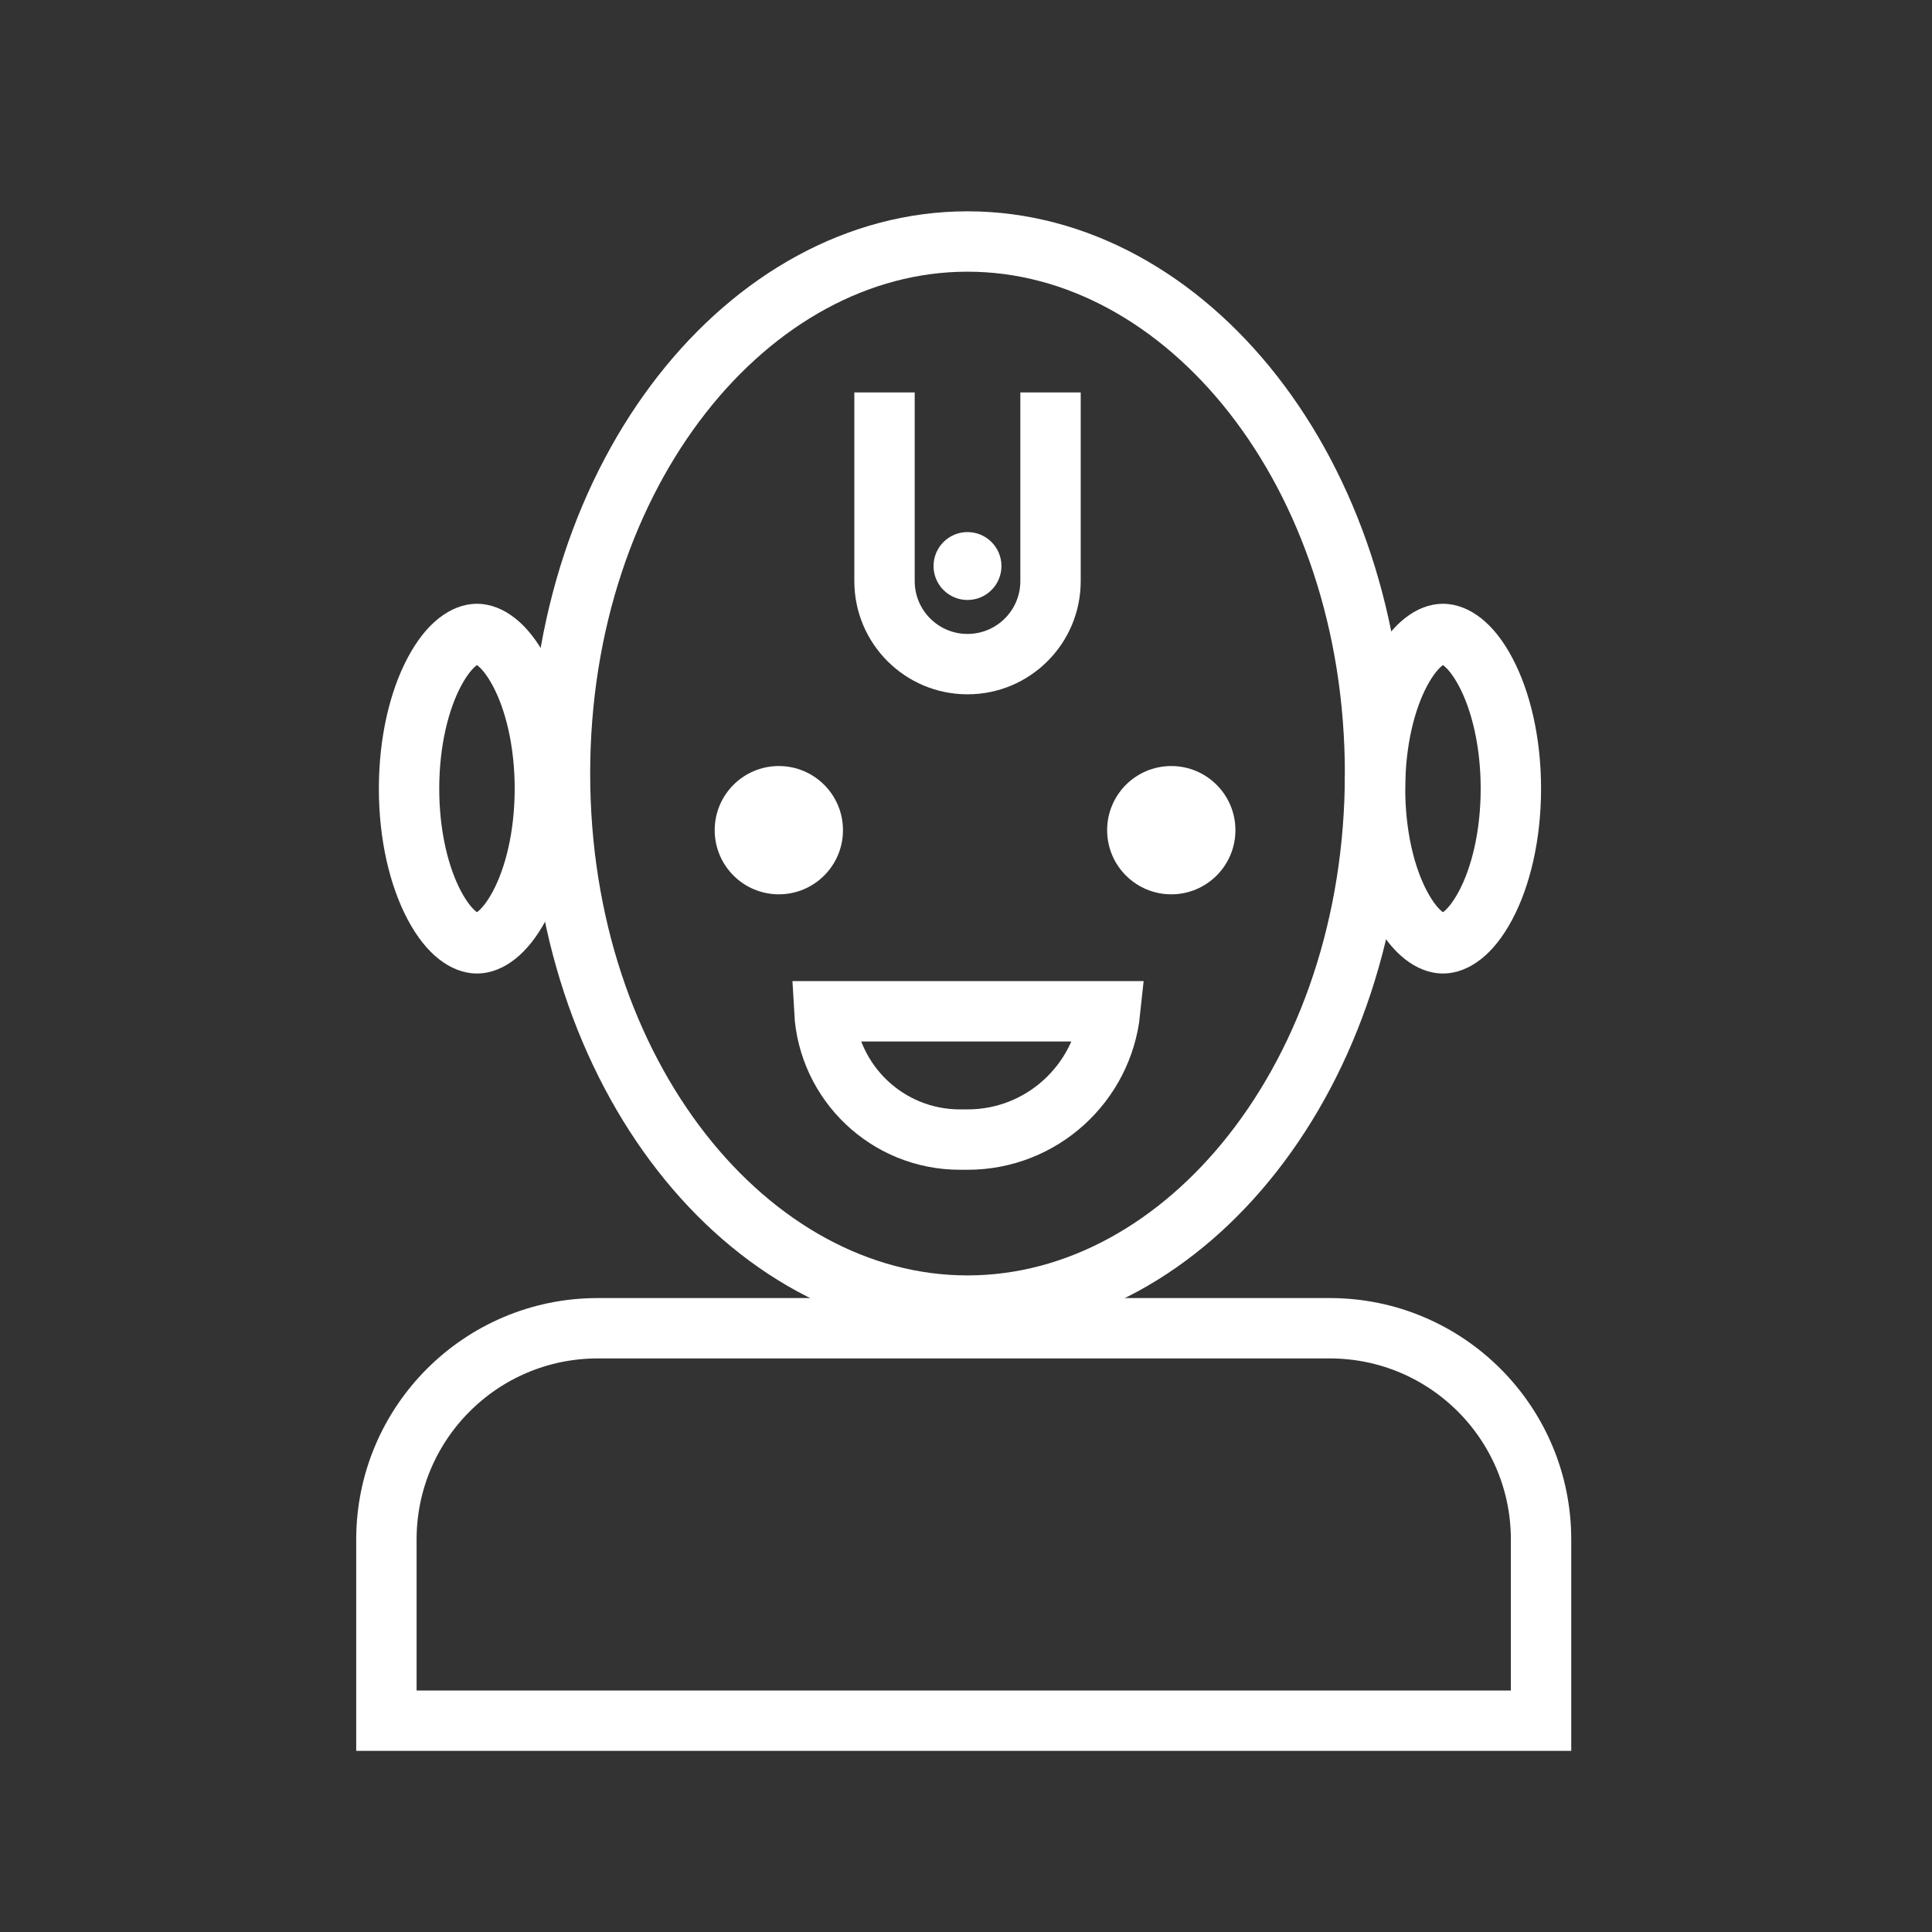
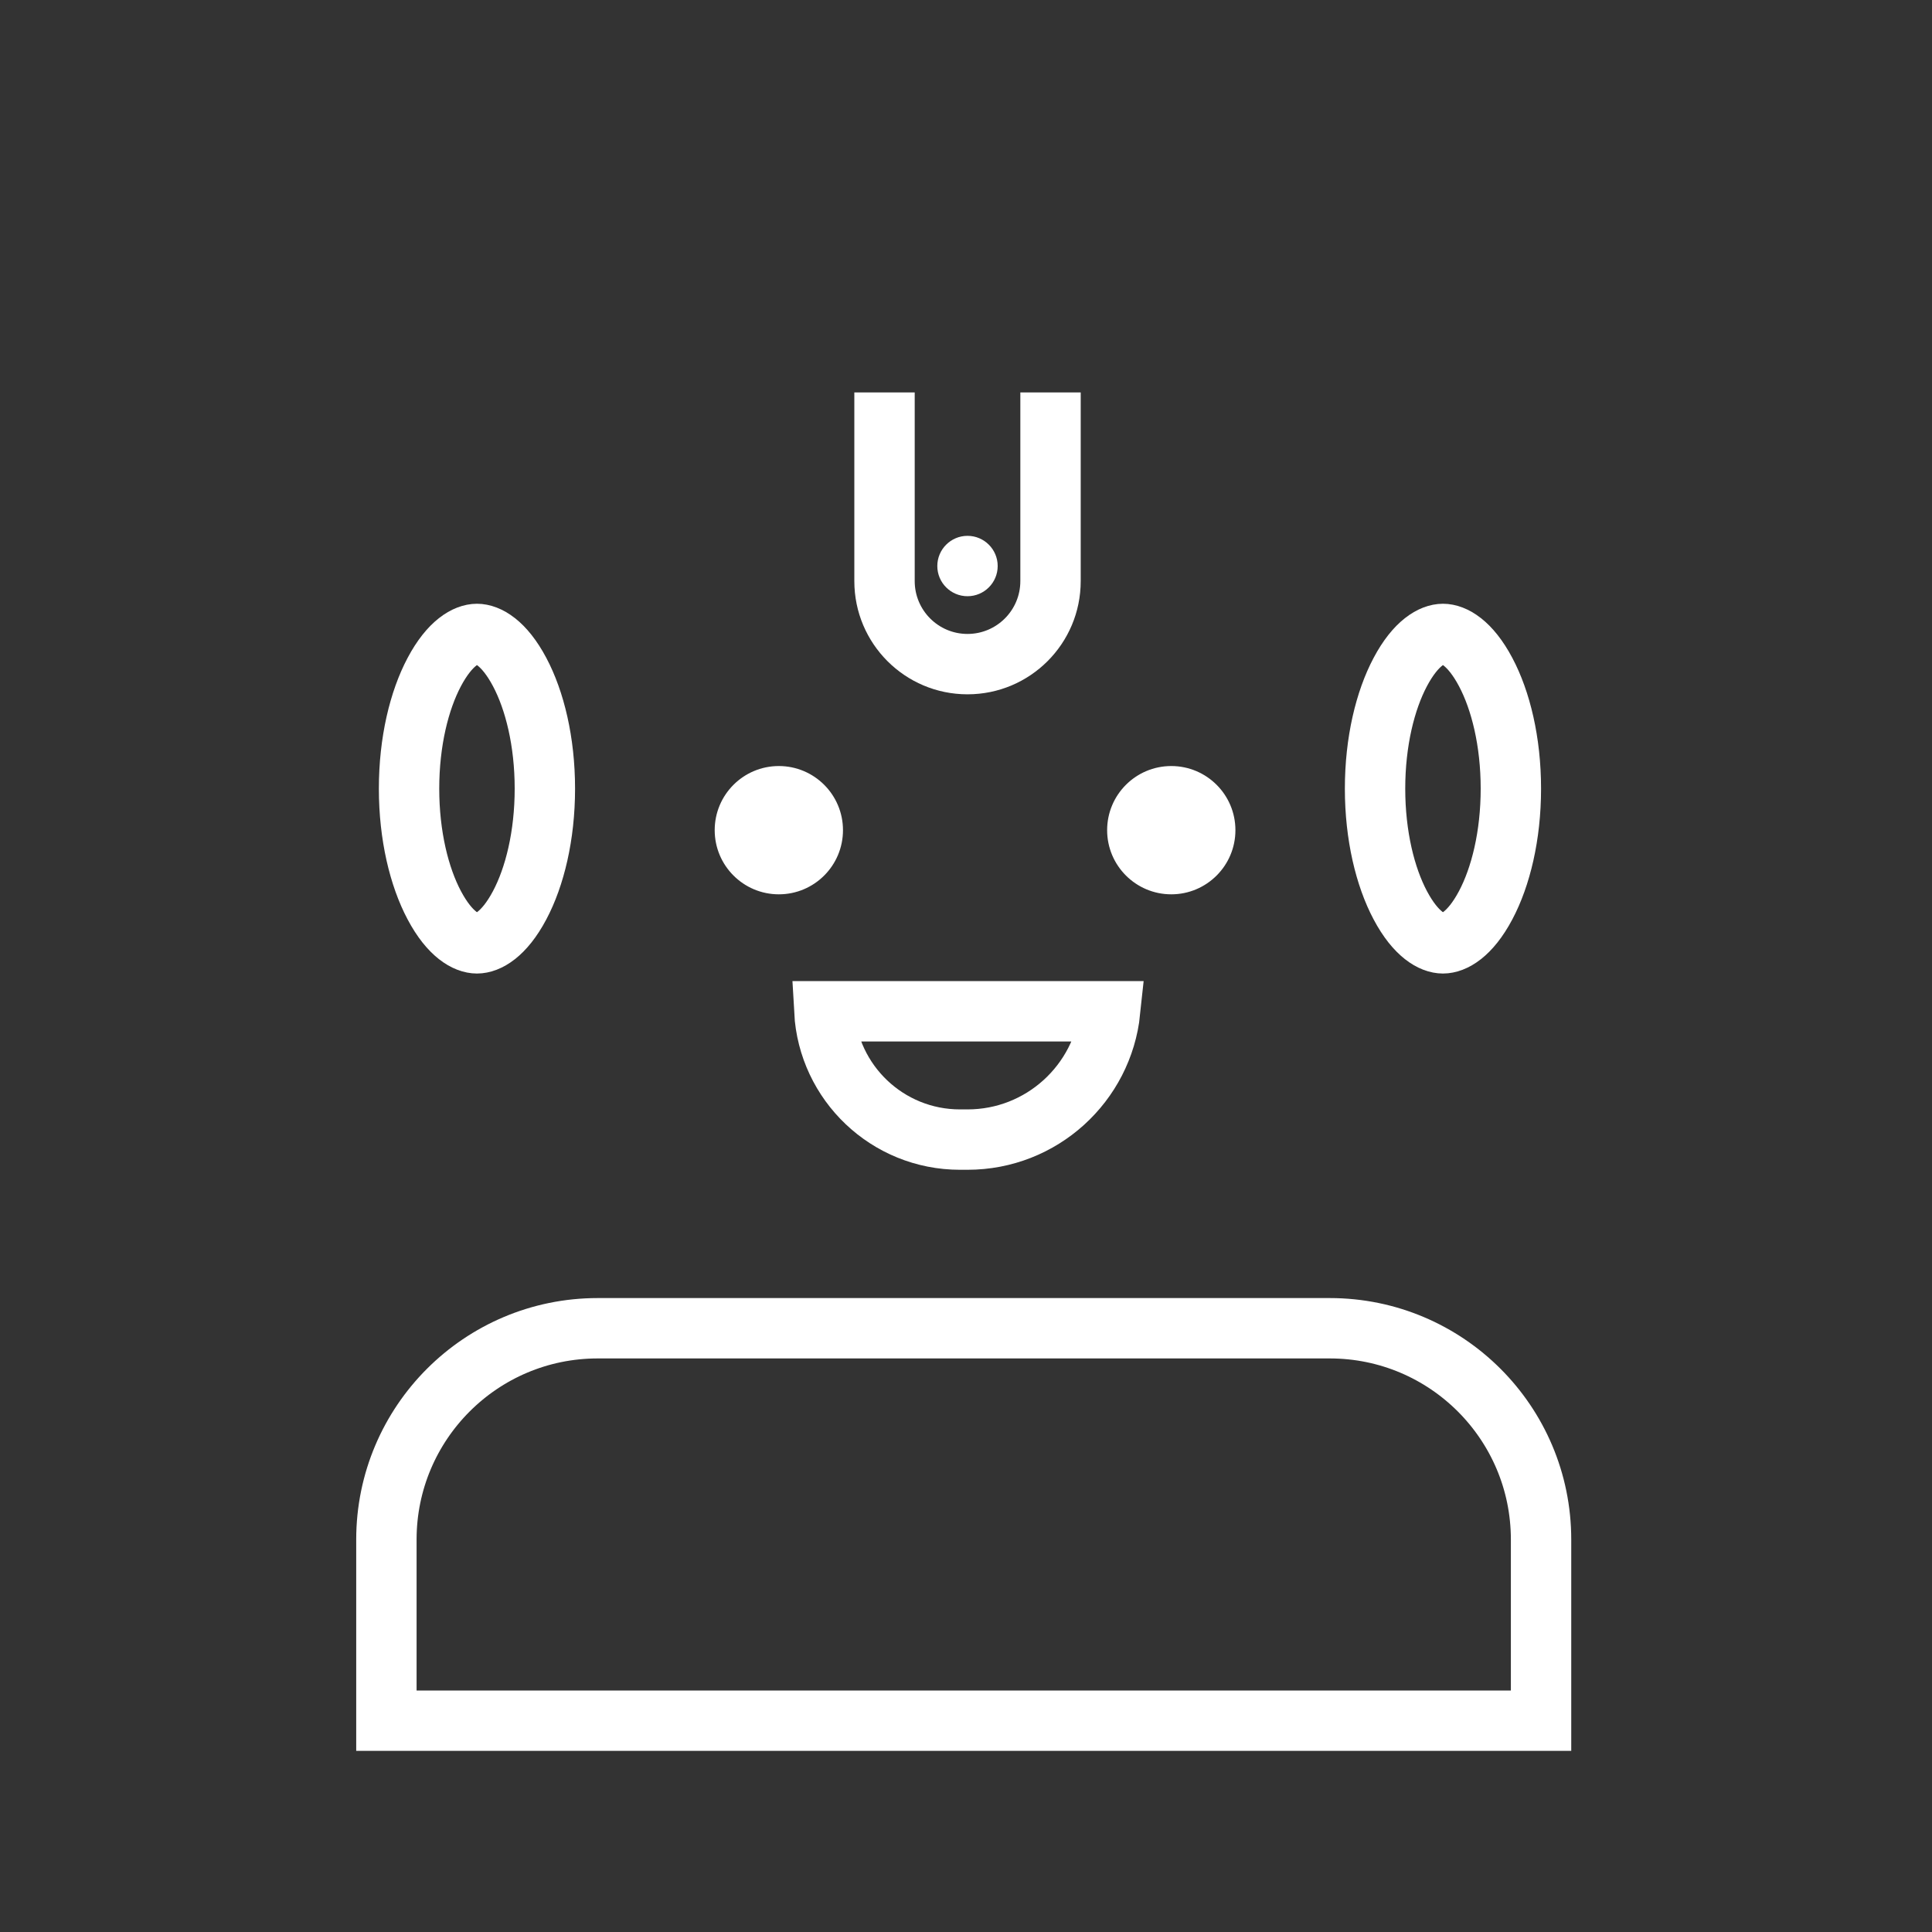
<svg xmlns="http://www.w3.org/2000/svg" width="40" height="40" viewBox="0 0 40 40" fill="none">
  <rect x="0" y="0" width="40" height="40" fill="#333333" stroke="none" />
  <g clip-path="url(#clip0_1931_698)">
    <mask id="mask0_1931_698" style="mask-type:luminance" maskUnits="userSpaceOnUse" x="0" y="0" width="40" height="40">
      <path d="M40 0H0V40H40V0Z" fill="white" />
    </mask>
    <g mask="url(#mask0_1931_698)">
-       <path d="M28.469 16.016C28.469 22.254 24.555 27.031 20.031 27.031C15.508 27.031 11.594 22.254 11.594 16.016C11.594 9.777 15.508 5 20.031 5C24.555 5 28.469 9.777 28.469 16.016Z" stroke="white" stroke-width="1.25" />
      <path fill-rule="evenodd" clip-rule="evenodd" d="M17.688 8.125V12.031C17.688 13.326 18.737 14.375 20.031 14.375C21.326 14.375 22.375 13.326 22.375 12.031V8.125H21.125V12.031C21.125 12.635 20.635 13.125 20.031 13.125C19.427 13.125 18.938 12.635 18.938 12.031V8.125H17.688Z" fill="white" />
      <path d="M20.031 12.344C20.376 12.344 20.656 12.064 20.656 11.719C20.656 11.374 20.376 11.094 20.031 11.094C19.686 11.094 19.406 11.374 19.406 11.719C19.406 12.064 19.686 12.344 20.031 12.344Z" fill="white" />
-       <path d="M20.031 12.344C20.376 12.344 20.656 12.064 20.656 11.719C20.656 11.374 20.376 11.094 20.031 11.094C19.686 11.094 19.406 11.374 19.406 11.719C19.406 12.064 19.686 12.344 20.031 12.344Z" stroke="white" stroke-width="0.156" />
      <path d="M11.281 16.328C11.281 17.304 11.07 18.156 10.759 18.742C10.434 19.355 10.091 19.531 9.875 19.531C9.659 19.531 9.316 19.355 8.991 18.742C8.68 18.156 8.469 17.304 8.469 16.328C8.469 15.352 8.68 14.5 8.991 13.914C9.316 13.301 9.659 13.125 9.875 13.125C10.091 13.125 10.434 13.301 10.759 13.914C11.07 14.5 11.281 15.352 11.281 16.328Z" stroke="white" stroke-width="1.25" />
      <path d="M31.281 16.328C31.281 17.304 31.07 18.156 30.759 18.742C30.434 19.355 30.091 19.531 29.875 19.531C29.659 19.531 29.316 19.355 28.991 18.742C28.68 18.156 28.469 17.304 28.469 16.328C28.469 15.352 28.68 14.5 28.991 13.914C29.316 13.301 29.659 13.125 29.875 13.125C30.091 13.125 30.434 13.301 30.759 13.914C31.07 14.5 31.281 15.352 31.281 16.328Z" stroke="white" stroke-width="1.25" />
      <path d="M16.125 18.438C16.815 18.438 17.375 17.878 17.375 17.188C17.375 16.497 16.815 15.938 16.125 15.938C15.435 15.938 14.875 16.497 14.875 17.188C14.875 17.878 15.435 18.438 16.125 18.438Z" fill="white" />
      <path d="M16.125 18.438C16.815 18.438 17.375 17.878 17.375 17.188C17.375 16.497 16.815 15.938 16.125 15.938C15.435 15.938 14.875 16.497 14.875 17.188C14.875 17.878 15.435 18.438 16.125 18.438Z" stroke="white" stroke-width="0.156" />
      <path d="M24.25 18.438C24.94 18.438 25.5 17.878 25.5 17.188C25.5 16.497 24.94 15.938 24.25 15.938C23.56 15.938 23 16.497 23 17.188C23 17.878 23.56 18.438 24.25 18.438Z" fill="white" />
      <path d="M24.25 18.438C24.94 18.438 25.5 17.878 25.5 17.188C25.5 16.497 24.94 15.938 24.25 15.938C23.56 15.938 23 16.497 23 17.188C23 17.878 23.56 18.438 24.25 18.438Z" stroke="white" stroke-width="0.156" />
      <path d="M19.875 23.594C18.374 23.594 17.148 22.418 17.067 20.938H22.984C22.828 22.43 21.566 23.594 20.031 23.594H19.875Z" stroke="white" stroke-width="1.25" />
      <path d="M8 31.875C8 29.459 9.959 27.5 12.375 27.5H27.531C29.948 27.5 31.906 29.459 31.906 31.875V35.625H8V31.875Z" stroke="white" stroke-width="1.25" />
    </g>
  </g>
  <defs>
    <clipPath id="clip0_1931_698">
      <rect width="40" height="40" fill="white" />
    </clipPath>
  </defs>
</svg>